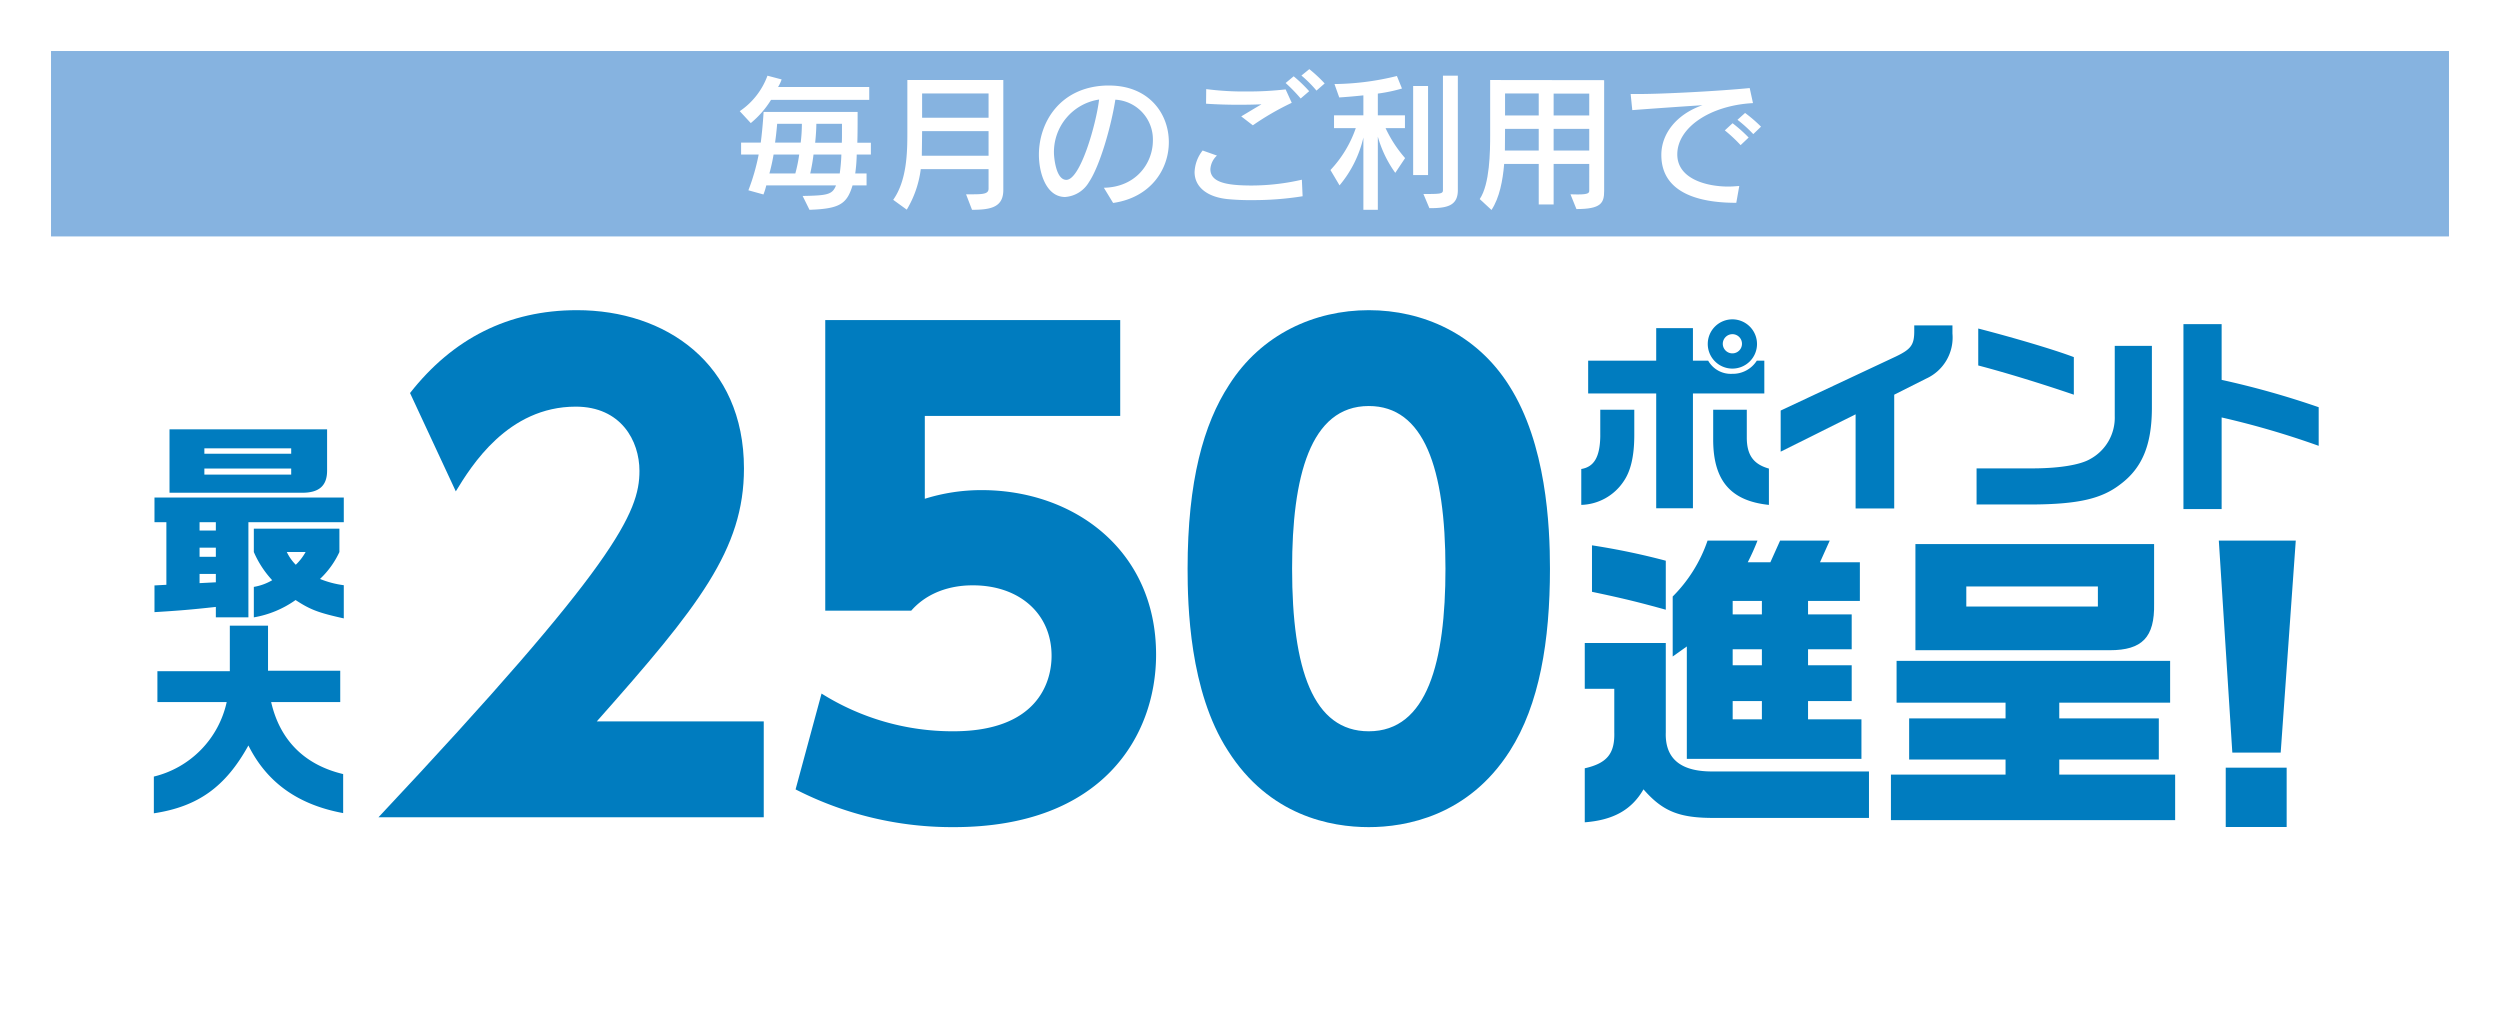
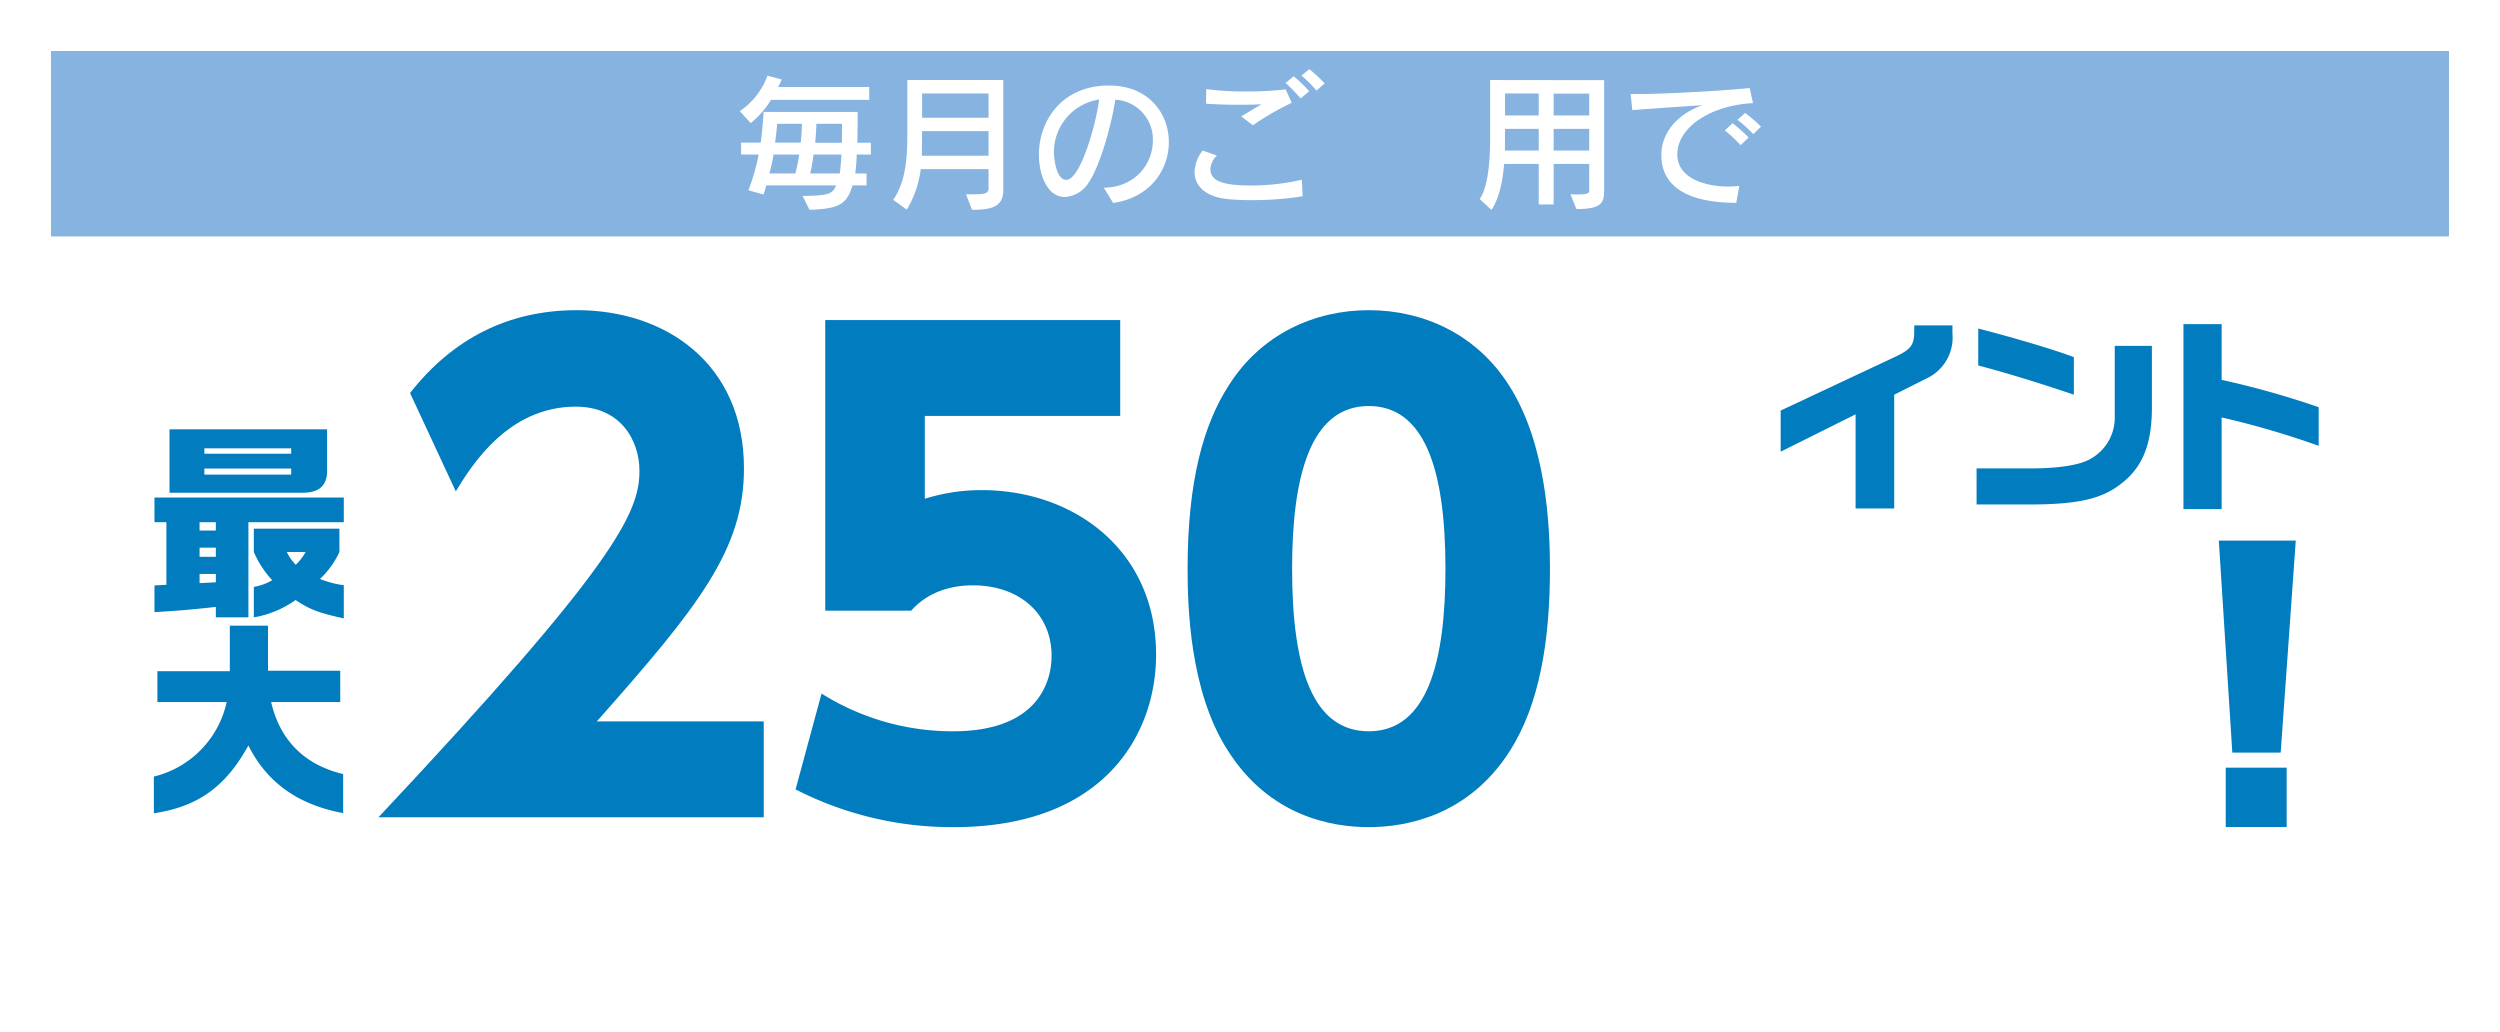
<svg xmlns="http://www.w3.org/2000/svg" width="490" height="202.341" viewBox="0 0 490 202.341">
  <defs>
    <style>
      .cls-1 {
        fill: #fff;
      }

      .cls-2 {
        fill: #007cbf;
      }

      .cls-3 {
        fill: #86b3e0;
      }
    </style>
  </defs>
  <g id="文字">
    <g>
      <rect class="cls-1" width="490" height="202.341" />
      <g>
        <g>
          <path class="cls-2" d="M149.695,141.393v18.786H74.187c46.541-49.571,51.147-59.752,51.147-67.872,0-5.939-3.636-12.605-12.484-12.605-13.332,0-20.483,11.635-23.513,16.604l-8.969-19.271C88.731,66.37,99.639,60.794,113.092,60.794c17.332,0,32.724,10.423,32.724,31.027,0,15.877-8.848,27.027-28.846,49.571Z" />
          <path class="cls-2" d="M219.562,81.52h-38.299V97.76a37.019,37.019,0,0,1,11.15-1.697c18.059,0,34.179,11.757,34.179,32.239,0,15.877-10.423,33.815-39.632,33.815a67.259,67.259,0,0,1-31.027-7.394l5.09-18.786a48.265,48.265,0,0,0,25.815,7.394c16.362,0,19.271-9.454,19.271-14.787,0-8.363-6.424-13.817-15.393-13.817-1.454,0-7.757,0-12.12,4.969H161.75V62.733h57.812Z" />
          <path class="cls-2" d="M240.647,147.089c-7.514-11.635-7.878-28.482-7.878-35.633,0-17.21,3.151-28.361,8.121-35.997,6.302-9.938,16.726-14.665,27.391-14.665,10.544,0,21.089,4.605,27.513,14.786,7.272,11.393,7.999,27.392,7.999,35.875,0,14.181-2.06,26.664-7.878,35.754-8.121,12.726-20.362,14.908-27.634,14.908C260.888,162.118,248.768,159.937,240.647,147.089Zm42.663-35.633c0-19.756-4.242-31.875-15.029-31.875-11.514,0-15.029,13.938-15.029,31.875,0,19.756,4.121,31.876,15.029,31.876C279.795,143.332,283.31,129.636,283.31,111.456Z" />
        </g>
        <g>
-           <path class="cls-2" d="M320.321,80.305v4.95c0,4.132-.696,7.077-2.086,9.082a10.321,10.321,0,0,1-8.305,4.623V91.923c2.496-.409,3.641-2.332,3.723-6.341V80.305Zm-9.041-9.613h13.336V64.31h7.2v6.382h2.986a5.088,5.088,0,0,0,4.705,2.577,5.557,5.557,0,0,0,4.827-2.577h1.473v6.422H331.816v22.5h-7.2v-22.5H311.28ZM344.375,67.419a4.827,4.827,0,1,1-4.746-4.827A4.836,4.836,0,0,1,344.375,67.419Zm-2.004,12.886v5.441c0,3.396,1.268,5.236,4.336,6.096v7.118c-7.486-.777-10.882-4.746-10.923-12.682V80.305ZM337.666,67.419a1.882,1.882,0,1,0,1.841-1.922A1.903,1.903,0,0,0,337.666,67.419Z" />
          <path class="cls-2" d="M349.012,80.468l22.582-10.595c2.986-1.432,3.6-2.291,3.6-4.991V63.778h7.486v1.595a8.836,8.836,0,0,1-5.155,8.836l-6.259,3.15V99.655h-7.568V81.205l-14.686,7.322Z" />
          <path class="cls-2" d="M421.771,67.787V80.1c-.041,7.159-1.922,11.659-6.218,14.85-3.6,2.782-8.141,3.845-16.813,3.927h-11.332V91.8h11.455c4.868-.041,8.836-.695,10.759-1.8a9.222,9.222,0,0,0,4.868-8.427V67.787Zm-34.036-3.396c7.282,1.882,15.096,4.214,18.736,5.604v7.364c-6.341-2.168-13.418-4.336-18.736-5.727Z" />
          <path class="cls-2" d="M435.441,63.532V74.455A169.083,169.083,0,0,1,454.463,79.814V87.382a166.98,166.98,0,0,0-19.022-5.563v17.959h-7.486V63.532Z" />
-           <path class="cls-2" d="M310.613,126.027h15.881v17.481c-.185,5.232,2.955,7.817,9.479,7.694h30.346v9.11H336.281c-7.079.062-10.341-1.231-14.158-5.602-2.339,4.062-5.971,6.032-11.51,6.463v-10.587c4.37-.985,5.909-2.893,5.786-7.079v-8.495h-5.786Zm1.416-19.143a137.867,137.867,0,0,1,14.465,3.016V119.503c-5.355-1.478-8.064-2.155-14.465-3.509Zm32.439-.923a46.016,46.016,0,0,1-1.908,4.247h4.432l1.908-4.247h9.726l-1.908,4.247h7.817v7.571H354.377v2.646h8.556v6.833h-8.556V130.398h8.556v7.017h-8.556v3.57H364.842v7.756H330.618V126.705l-2.77,1.97V116.918a28.505,28.505,0,0,0,6.833-10.957Zm.862,14.465v-2.646h-5.725v2.646Zm0,9.972v-3.14h-5.725V130.398Zm0,10.587V137.415h-5.725v3.57Z" />
-           <path class="cls-2" d="M370.622,151.818h22.467v-2.955h-18.897v-8.063h18.897v-3.078H371.73V129.536h53.614v8.187H403.615v3.078h19.512v8.063H403.615v2.955h22.713v8.925H370.622Zm51.582-45.181v11.695c.124,6.586-2.339,9.11-8.679,9.11H375.423V106.638ZM411.186,118.887v-3.939H385.395v3.939Z" />
          <path class="cls-2" d="M449.97,105.961l-2.955,41.549h-9.479l-2.647-41.549Zm-1.785,44.503v11.634H436.244V150.464Z" />
        </g>
        <g>
          <path class="cls-2" d="M32.61,114.621v-12.273H30.278V97.521H67.383v4.827H48.687V121.003H42.306V118.957c-4.828.532-7.323.737-12.027,1.023v-5.236Zm31.5-30.477v8.1c0,2.986-1.595,4.336-4.868,4.336H33.224v-12.436Zm-21.804,19.841v-1.637H39.115v1.637Zm0,5.154v-1.8H39.115v1.8Zm0,4.991v-1.636H39.115v1.8ZM57.074,88.93V87.867H40.056v1.063Zm0,4.091V91.835H40.056v1.186Zm9.45,15.177a17.157,17.157,0,0,1-3.805,5.277,18.807,18.807,0,0,0,4.664,1.227v6.504c-4.991-1.105-6.586-1.718-9.45-3.6A19.932,19.932,0,0,1,49.751,121.003v-5.973a10.521,10.521,0,0,0,3.6-1.309,19.517,19.517,0,0,1-3.6-5.522v-4.582H66.523Zm-10.309,0a9.028,9.028,0,0,0,1.759,2.496,10.594,10.594,0,0,0,1.923-2.496Z" />
          <path class="cls-2" d="M30.851,137.605v-6.055H45.046v-8.918h7.486v8.836H66.687v6.136H53.146c1.718,7.486,6.545,12.313,14.113,14.113v7.65c-8.836-1.637-14.932-5.973-18.572-13.255-4.5,8.141-9.9,11.986-18.532,13.295v-7.2a19.255,19.255,0,0,0,14.277-14.604Z" />
        </g>
      </g>
      <rect class="cls-3" x="10" y="10" width="470" height="36.341" />
      <g>
        <path class="cls-1" d="M151.125,19.568a18.226,18.226,0,0,1-3.972,4.556l-2.162-2.336a14.318,14.318,0,0,0,5.433-6.951l2.774.73a6.995,6.995,0,0,1-.701,1.489h17.874v2.512ZM167.1,36.333c-1.11,3.68-2.57,4.585-8.44,4.79l-1.344-2.716c4.877-.087,5.841-.263,6.542-2.073h-13.668a12.624,12.624,0,0,1-.555,1.781l-2.95-.818a41.001,41.001,0,0,0,2.015-7.009h-3.446V27.95h3.855c.409-3.154.555-6.016.555-6.016h18.429c0,2.249,0,4.235-.058,6.045h2.657v2.308h-2.774a31.245,31.245,0,0,1-.292,3.709h2.22v2.336Zm-15.479-6.045a35.998,35.998,0,0,1-.818,3.709h5.082a28.932,28.932,0,0,0,.759-3.709Zm.701-6.017s-.146,1.869-.409,3.68h5.023a30.205,30.205,0,0,0,.233-3.68Zm7.126,6.017a35.299,35.299,0,0,1-.643,3.709h5.783a33.524,33.524,0,0,0,.321-3.709Zm5.578-6.017h-5.023c0,.876-.087,2.366-.233,3.709h5.228c.029-.643.029-1.256.029-1.869Z" />
        <path class="cls-1" d="M189.349,38.085h1.051c2.249,0,3.359-.058,3.359-1.109V33.149H180.47a20.345,20.345,0,0,1-2.745,7.944l-2.658-1.928c2.687-3.796,2.774-9.316,2.774-13.055V15.684h18.808V37.238c0,3.388-2.453,3.884-6.133,3.884Zm4.41-12.383H180.733s-.029,3.183-.058,4.819h13.084Zm0-7.389H180.733v4.761h13.026Z" />
        <path class="cls-1" d="M216.358,36.8c6.279-.117,9.609-4.79,9.609-9.288a7.801,7.801,0,0,0-7.36-7.973c-.789,5.111-3.008,12.938-5.169,16.151a5.886,5.886,0,0,1-4.673,2.92c-3.709,0-5.14-4.702-5.14-8.294,0-6.308,4.118-13.259,13.201-13.551h.555c7.769,0,11.711,5.461,11.711,11.098,0,5.374-3.592,10.864-10.922,11.916Zm-9.784-6.805c0,.497.292,5.257,2.424,5.257,2.746,0,5.841-10.865,6.425-15.742A10.405,10.405,0,0,0,206.574,29.995Z" />
        <path class="cls-1" d="M255.312,38.464a60.842,60.842,0,0,1-9.93.759,44.976,44.976,0,0,1-4.848-.205c-4.293-.467-6.396-2.628-6.396-5.286a7.27,7.27,0,0,1,1.577-4.234l2.804.993a3.948,3.948,0,0,0-1.285,2.658c0,2.57,3.066,3.212,8.119,3.212a44.231,44.231,0,0,0,9.813-1.139ZM243.28,22.811c1.139-.672,2.658-1.606,3.972-2.366-1.402.058-2.892.087-4.439.087-2.073,0-4.264-.059-6.425-.205l.029-2.862a57.693,57.693,0,0,0,7.944.467,65.886,65.886,0,0,0,7.623-.409l1.198,2.629a52.996,52.996,0,0,0-7.623,4.41Zm11.653-3.505a31.985,31.985,0,0,0-2.95-3.037l1.577-1.314a28.709,28.709,0,0,1,3.038,2.92Zm3.096-1.548a23.438,23.438,0,0,0-2.95-2.95l1.548-1.256a27.545,27.545,0,0,1,3.008,2.804Z" />
-         <path class="cls-1" d="M267.223,41.122V26.958a22.433,22.433,0,0,1-4.673,9.375l-1.782-3.008a22.833,22.833,0,0,0,4.965-8.207h-4.264V22.606h5.753V18.692c-1.402.146-2.92.292-4.731.409l-.935-2.628A52.923,52.923,0,0,0,273.794,14.896l.993,2.454a30.987,30.987,0,0,1-4.731.993V22.606h5.315v2.512h-3.797a24.88,24.88,0,0,0,3.826,5.87L273.473,33.879a22.717,22.717,0,0,1-3.417-7.097V41.122Zm9.754-6.805V16.853h2.921V34.317Zm2.015,3.709c3.33,0,3.826-.029,3.826-.759V14.837h2.92V37.267c0,3.154-2.249,3.534-5.578,3.534Z" />
        <path class="cls-1" d="M307.812,38.085c.555.029,1.022.029,1.402.029,2.19,0,2.278-.321,2.278-.789V32.127h-6.98v7.944H301.592V32.127h-6.776c-.263,3.212-.905,6.629-2.482,9.024l-2.307-2.132c1.986-2.95,2.044-9.287,2.044-12.646V15.684l22.342.029v21.729c0,2.365-.613,3.534-5.432,3.534Zm-6.221-12.821h-6.601s-.029,2.862-.029,4.235h6.63Zm0-6.951h-6.601v4.323h6.601Zm9.9.029h-6.98v4.293h6.98Zm0,6.922h-6.98V29.499h6.98Z" />
        <path class="cls-1" d="M340.312,39.75c-4.585,0-14.69-.672-14.69-9.375,0-4.235,3.037-8.002,8.061-9.754-4.527.292-10.338.701-13.755.963l-.321-3.154h1.285c5.374,0,16.034-.584,22.05-1.168l.643,2.95c-8.382.438-14.836,4.79-14.836,10.047,0,4.819,5.753,6.308,9.988,6.308.701,0,1.431-.058,2.161-.117Zm.847-11.303a29.221,29.221,0,0,0-3.096-2.891l1.519-1.402a28.791,28.791,0,0,1,3.154,2.804Zm2.482-2.161a26.247,26.247,0,0,0-3.096-2.804l1.49-1.343a28.001,28.001,0,0,1,3.125,2.687Z" />
      </g>
    </g>
  </g>
</svg>